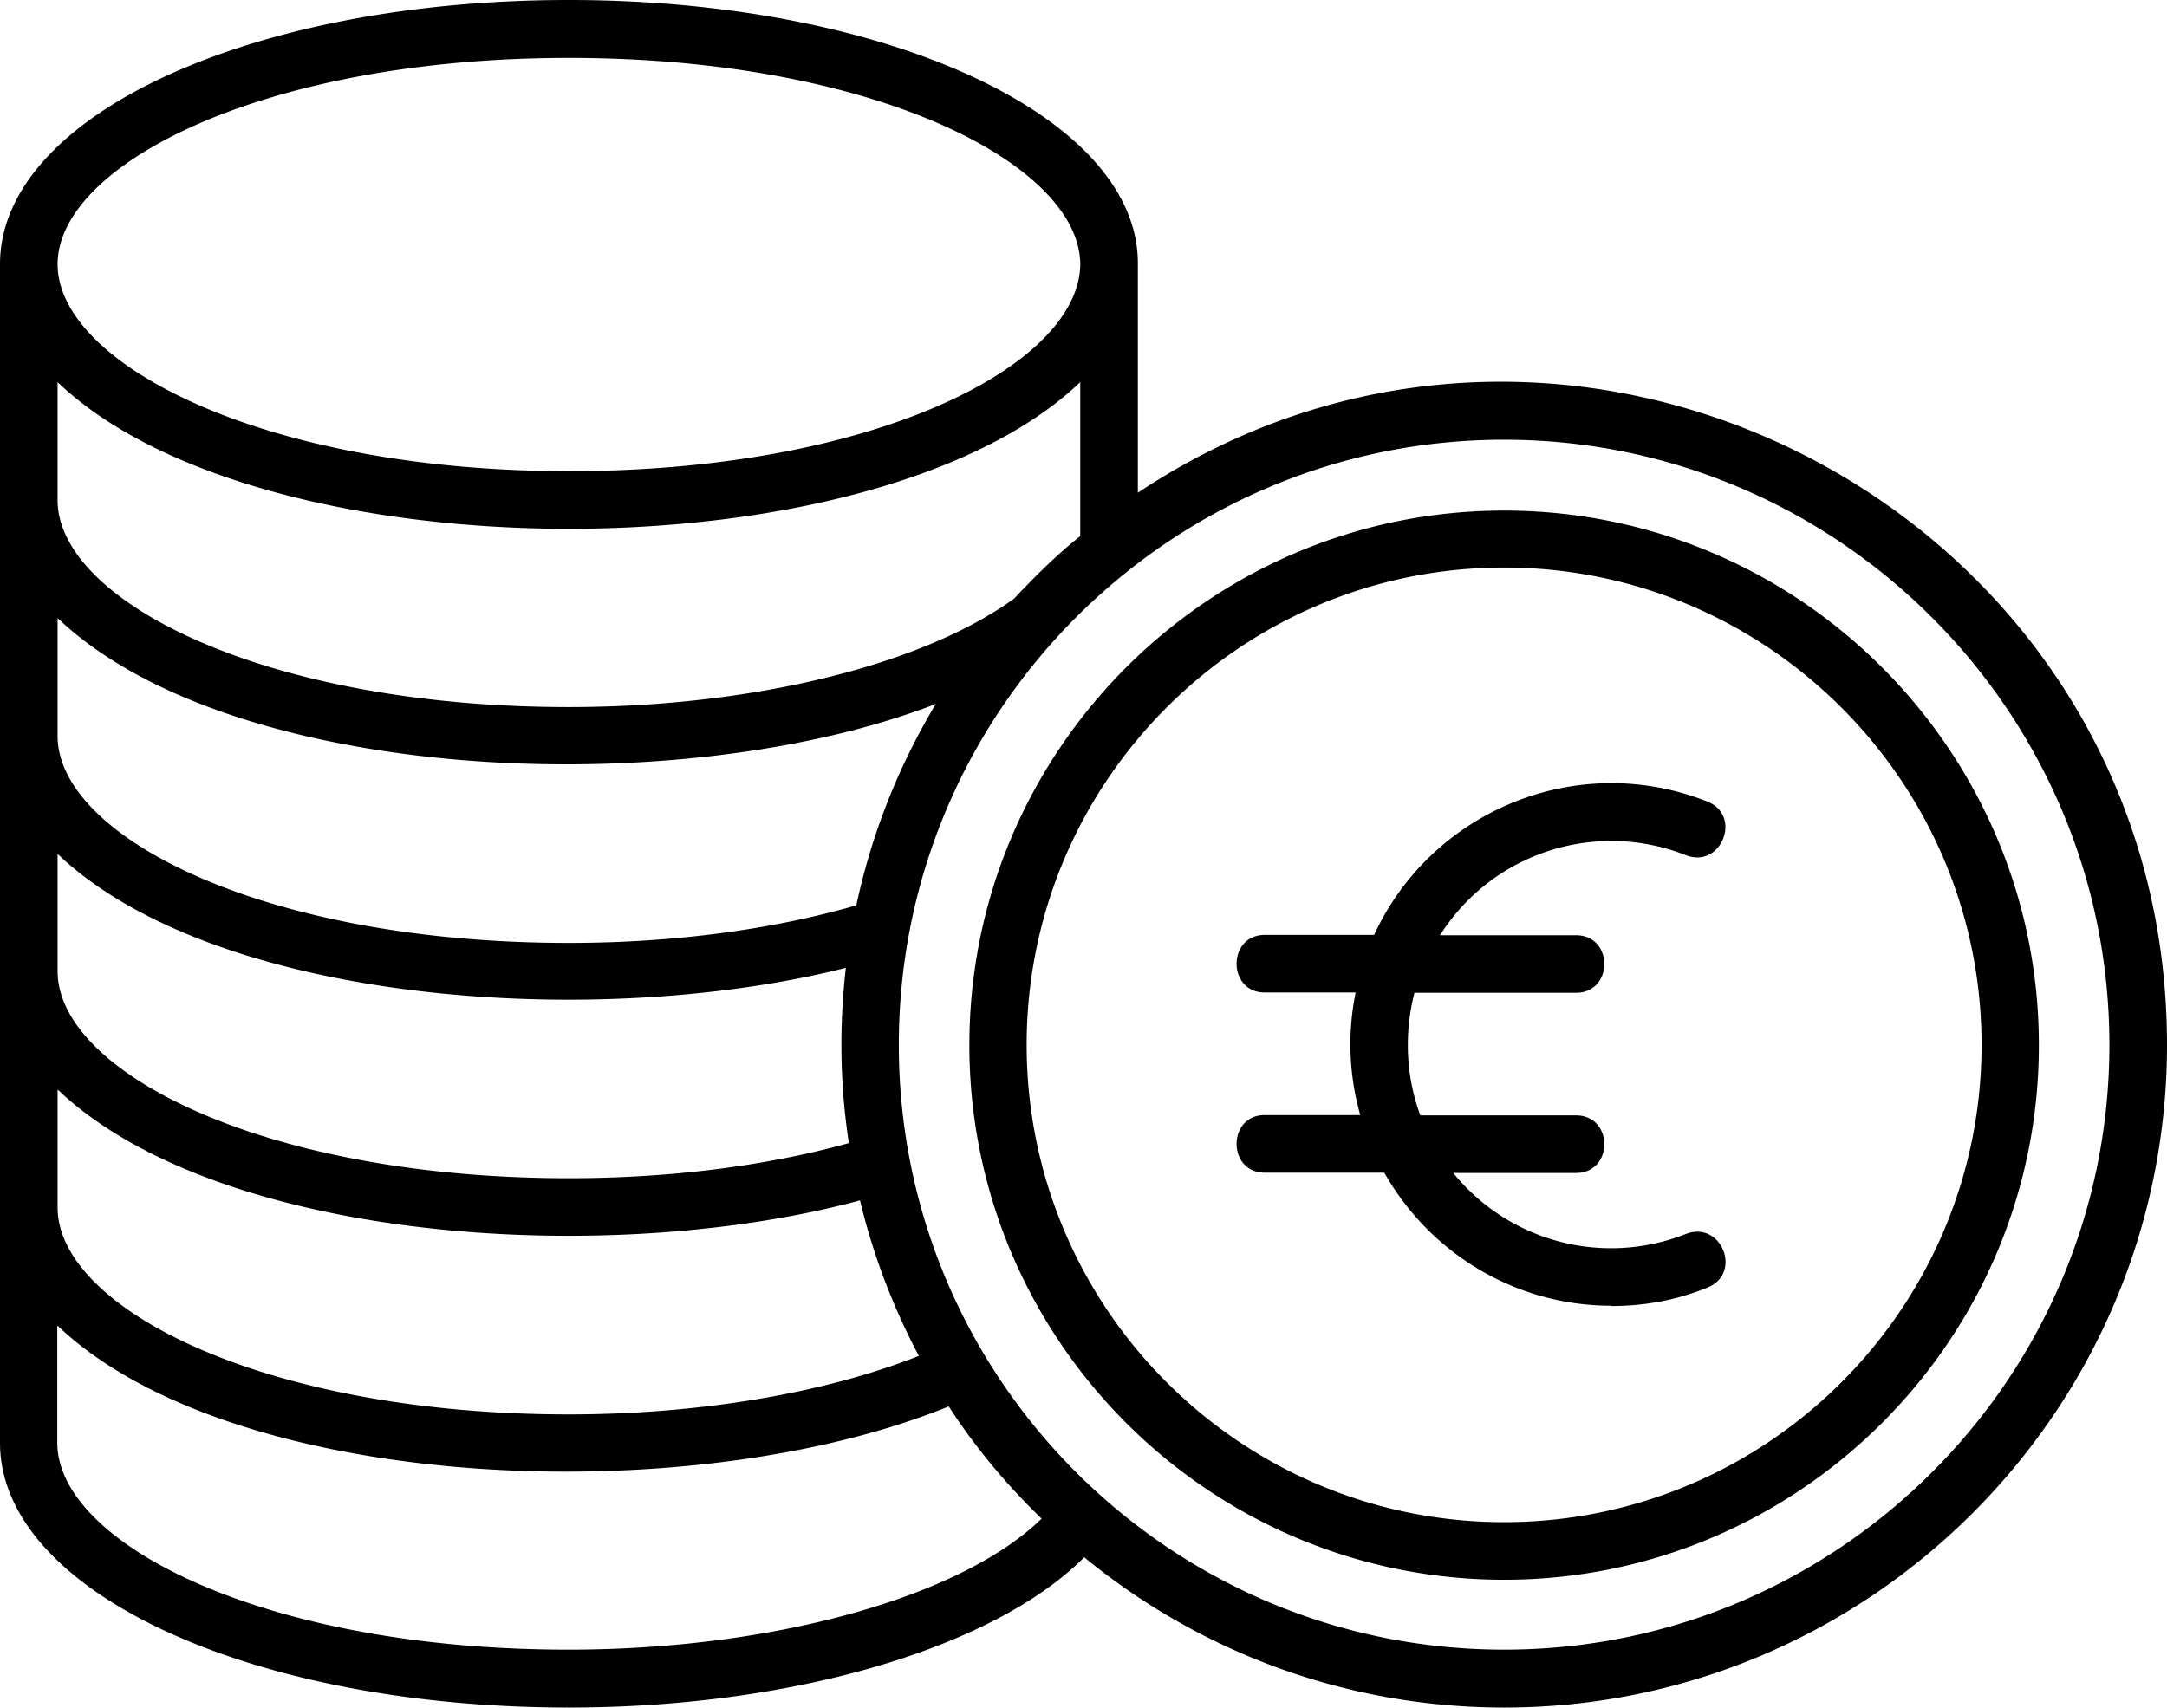
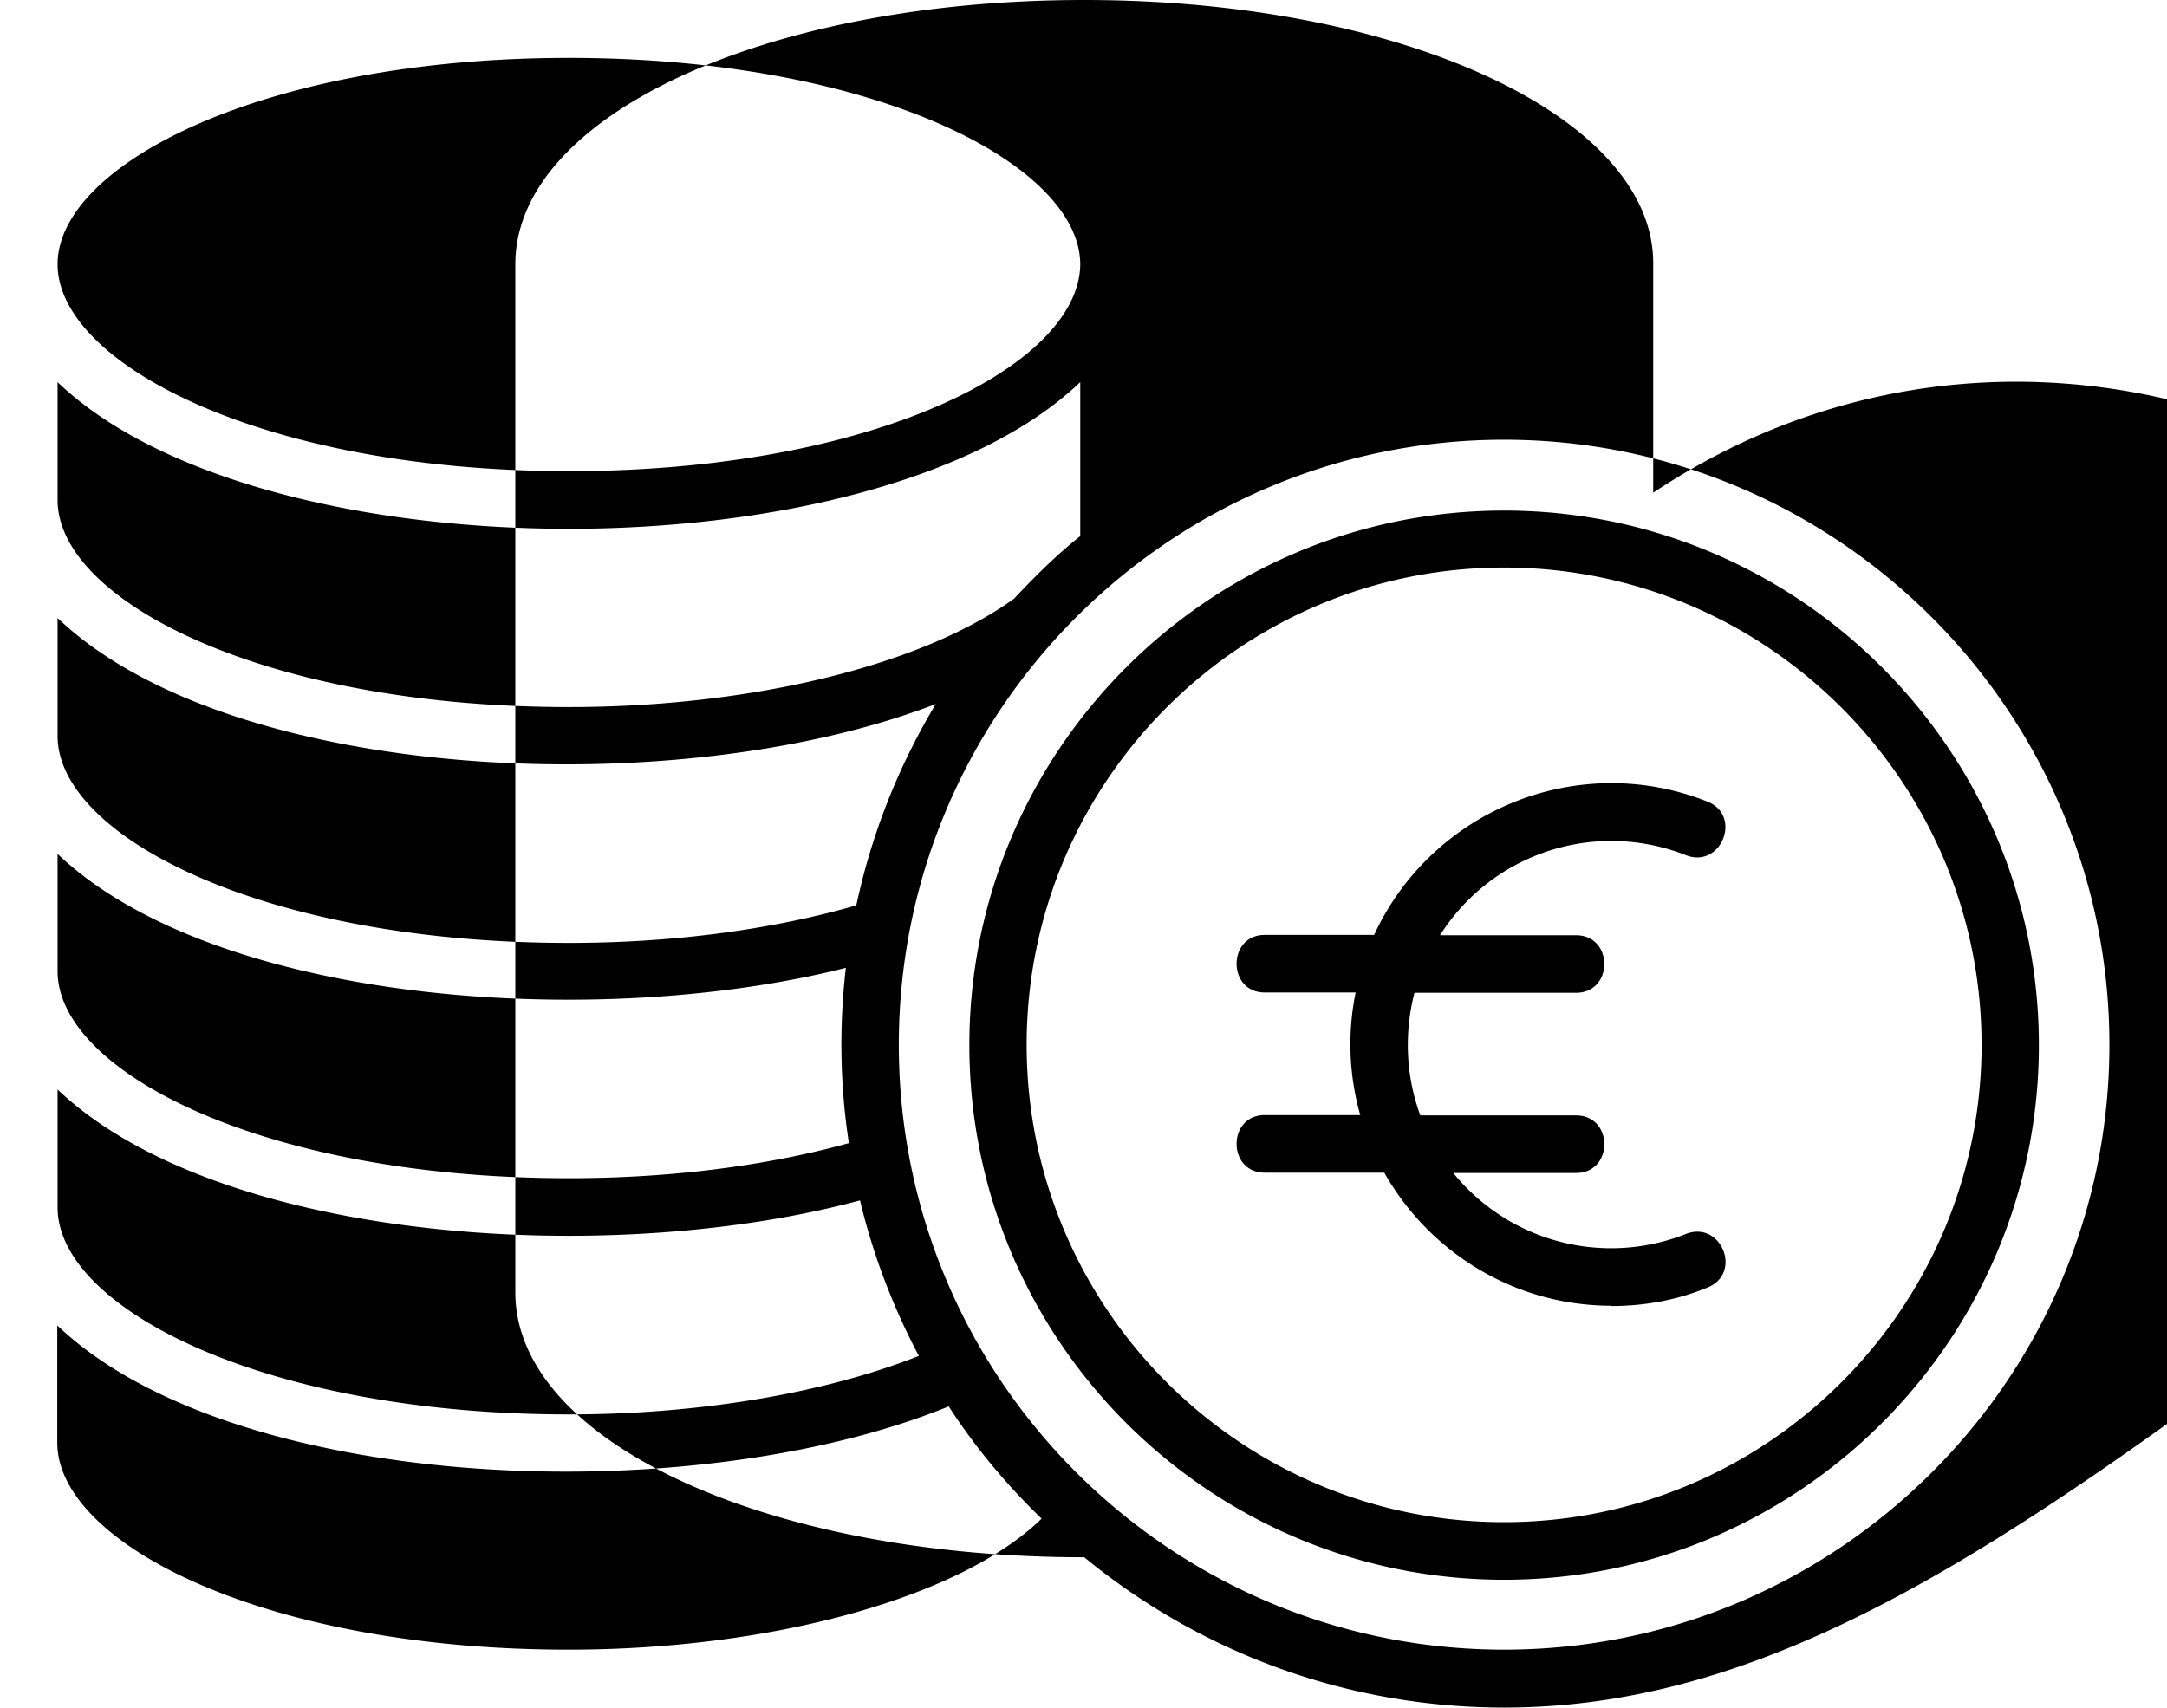
<svg xmlns="http://www.w3.org/2000/svg" viewBox="5.16 12.55 70.35 55.45">
-   <path d="M57.47 54.95c-3.15 0-5.91-1.74-7.37-4.32h-3.88c-1.22 0-1.22-1.87 0-1.87h3.1a8.4 8.4 0 0 1-.15-3.98h-2.95c-1.22 0-1.22-1.87 0-1.87h3.55c1.88-4.06 6.62-6 10.82-4.33 1.14.45.45 2.19-.7 1.74a6.58 6.58 0 0 0-7.98 2.6h4.41c1.23 0 1.23 1.87 0 1.87h-5.24c-.34 1.31-.28 2.71.19 3.98h5.05c1.23 0 1.23 1.87 0 1.87h-3.98a6.59 6.59 0 0 0 7.55 1.98c1.15-.45 1.85 1.28.7 1.74-.99.41-2.04.6-3.13.6ZM53.99 68c-5.16 0-9.92-1.83-13.63-4.88C37.41 66.07 30.88 68 23.63 68c-10.35 0-18.47-3.78-18.47-8.6V21.13c0-4.82 8.13-8.58 18.47-8.58s18.53 3.81 18.47 8.6v7.4c14.17-9.43 33.41.73 33.41 17.93C75.51 58.34 65.85 68 53.99 68m-15.01-6.13c-1.14-1.1-2.16-2.32-3.02-3.65-8.39 3.42-23.24 2.81-28.94-2.63v3.81c0 3.25 6.67 6.72 16.6 6.72 6.65 0 12.76-1.72 15.35-4.25Zm-3.99-5.29c-.83-1.57-1.49-3.28-1.91-5.05-8.2 2.21-20.85 1.35-26.05-3.6v3.83c0 3.25 6.67 6.72 16.6 6.72 4.2 0 8.28-.68 11.36-1.9m-2.27-6.9c-.29-1.88-.32-3.8-.1-5.7-8.16 2.06-20.5 1.15-25.59-3.7v3.81c0 3.25 6.67 6.72 16.6 6.72 3.25 0 6.38-.39 9.09-1.14Zm.24-7.73c.5-2.34 1.38-4.54 2.58-6.54-8.37 3.23-22.88 2.58-28.51-2.79v3.83c0 3.25 6.67 6.72 16.6 6.72 3.34 0 6.56-.42 9.33-1.22m5.14-9.98c.67-.71 1.36-1.4 2.13-2.01v-5c-6.64 6.35-26.57 6.35-33.2 0v3.83c0 3.25 6.67 6.72 16.6 6.72 5.92 0 11.47-1.35 14.48-3.54Zm15.89-5.14c-10.84 0-19.65 8.81-19.65 19.65s8.81 19.64 19.65 19.64 19.65-8.81 19.65-19.64-8.83-19.65-19.65-19.65m0 37.02c-9.57 0-17.36-7.79-17.36-17.36s7.79-17.36 17.36-17.36 17.36 7.79 17.36 17.36-7.79 17.36-17.36 17.36m0-32.87c-8.55 0-15.5 6.95-15.5 15.5s6.95 15.5 15.5 15.5 15.5-6.96 15.5-15.5-6.96-15.5-15.5-15.5M23.63 14.43c-9.93 0-16.6 3.47-16.6 6.7s6.67 6.72 16.6 6.72 16.57-3.44 16.6-6.72c-.02-3.25-6.69-6.7-16.6-6.7" style="fill-rule:evenodd" />
+   <path d="M57.47 54.95c-3.15 0-5.91-1.74-7.37-4.32h-3.88c-1.22 0-1.22-1.87 0-1.87h3.1a8.4 8.4 0 0 1-.15-3.98h-2.95c-1.22 0-1.22-1.87 0-1.87h3.55c1.88-4.06 6.62-6 10.82-4.33 1.14.45.45 2.19-.7 1.74a6.58 6.58 0 0 0-7.98 2.6h4.41c1.23 0 1.23 1.87 0 1.87h-5.24c-.34 1.31-.28 2.71.19 3.98h5.05c1.23 0 1.23 1.87 0 1.87h-3.98a6.59 6.59 0 0 0 7.55 1.98c1.15-.45 1.85 1.28.7 1.74-.99.41-2.04.6-3.13.6ZM53.99 68c-5.16 0-9.92-1.83-13.63-4.88c-10.35 0-18.47-3.78-18.47-8.6V21.13c0-4.82 8.13-8.58 18.47-8.58s18.53 3.81 18.47 8.6v7.4c14.17-9.43 33.41.73 33.41 17.93C75.51 58.34 65.85 68 53.99 68m-15.01-6.13c-1.14-1.1-2.16-2.32-3.02-3.65-8.39 3.42-23.24 2.81-28.94-2.63v3.81c0 3.25 6.67 6.72 16.6 6.72 6.65 0 12.76-1.72 15.35-4.25Zm-3.99-5.29c-.83-1.57-1.49-3.28-1.91-5.05-8.2 2.21-20.85 1.35-26.05-3.6v3.83c0 3.25 6.67 6.72 16.6 6.72 4.2 0 8.28-.68 11.36-1.9m-2.27-6.9c-.29-1.88-.32-3.8-.1-5.7-8.16 2.06-20.5 1.15-25.59-3.7v3.81c0 3.25 6.67 6.72 16.6 6.72 3.25 0 6.38-.39 9.09-1.14Zm.24-7.73c.5-2.34 1.38-4.54 2.58-6.54-8.37 3.23-22.88 2.58-28.51-2.79v3.83c0 3.25 6.67 6.72 16.6 6.72 3.34 0 6.56-.42 9.33-1.22m5.14-9.98c.67-.71 1.36-1.4 2.13-2.01v-5c-6.64 6.35-26.57 6.35-33.2 0v3.83c0 3.25 6.67 6.72 16.6 6.72 5.92 0 11.47-1.35 14.48-3.54Zm15.89-5.14c-10.84 0-19.65 8.81-19.65 19.65s8.81 19.64 19.65 19.64 19.65-8.81 19.65-19.64-8.83-19.65-19.65-19.65m0 37.02c-9.57 0-17.36-7.79-17.36-17.36s7.79-17.36 17.36-17.36 17.36 7.79 17.36 17.36-7.79 17.36-17.36 17.36m0-32.87c-8.55 0-15.5 6.95-15.5 15.5s6.95 15.5 15.5 15.5 15.5-6.96 15.5-15.5-6.96-15.5-15.5-15.5M23.63 14.43c-9.93 0-16.6 3.47-16.6 6.7s6.67 6.72 16.6 6.72 16.57-3.44 16.6-6.72c-.02-3.25-6.69-6.7-16.6-6.7" style="fill-rule:evenodd" />
</svg>